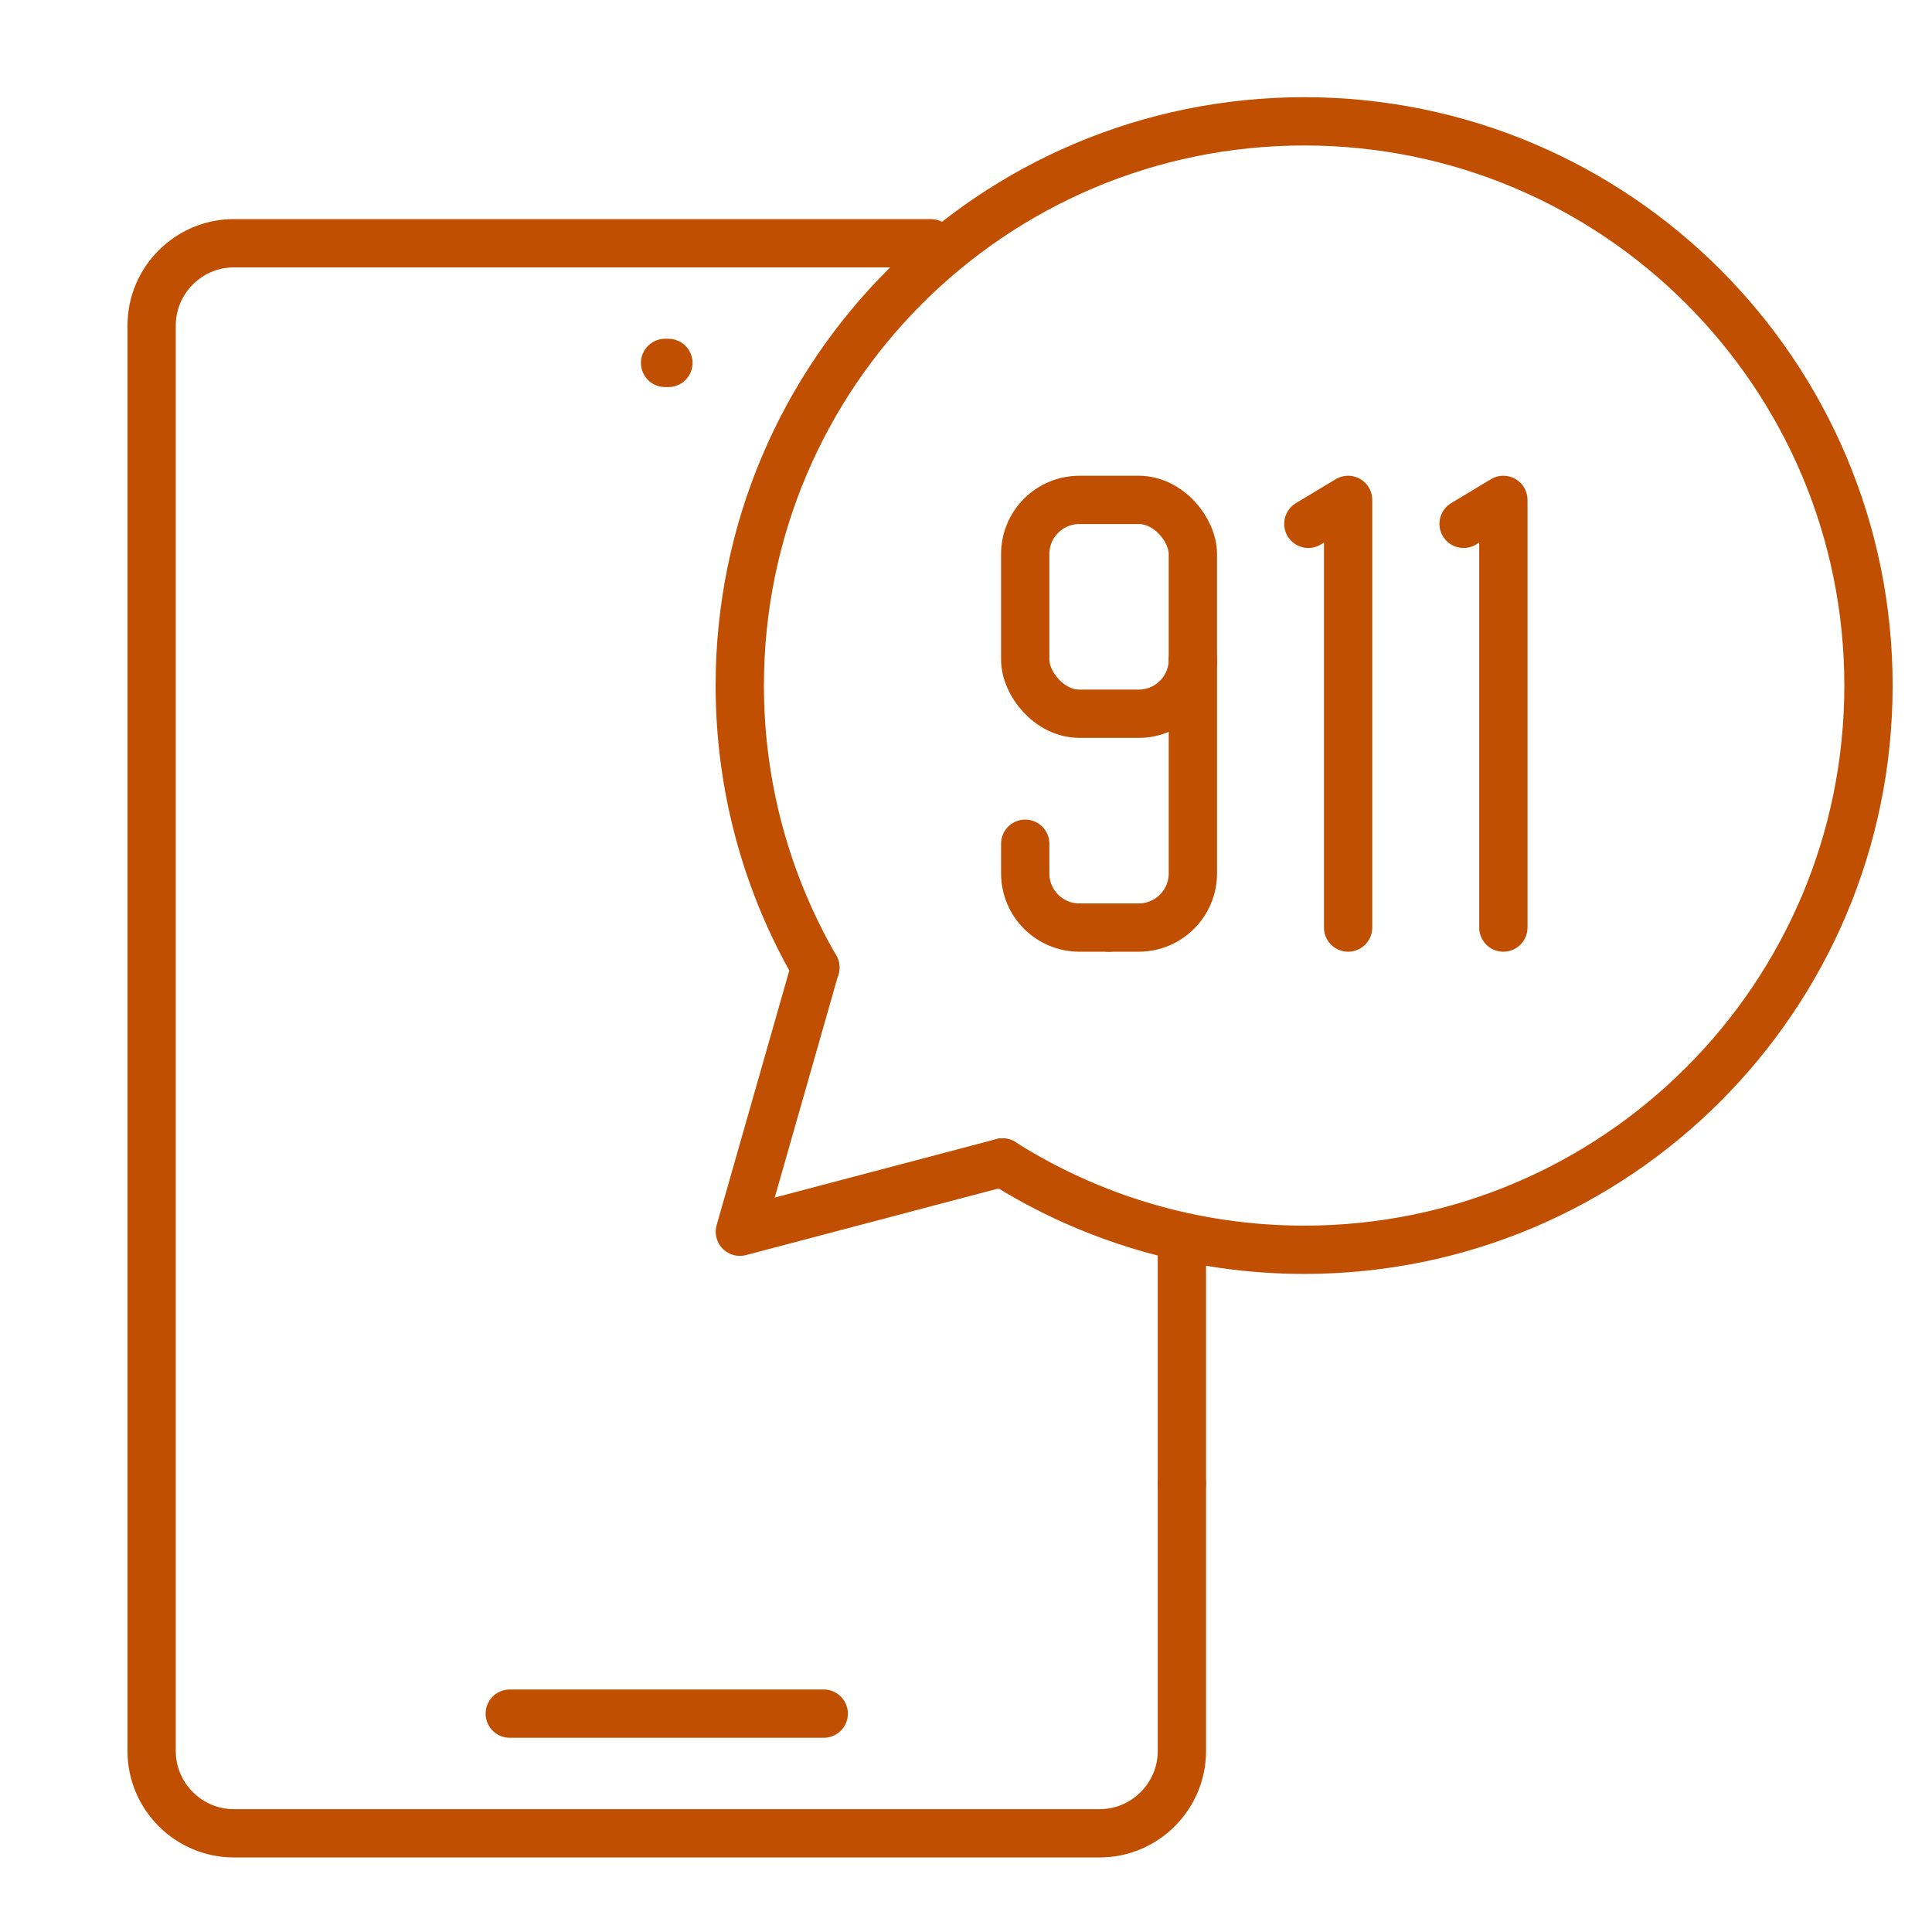
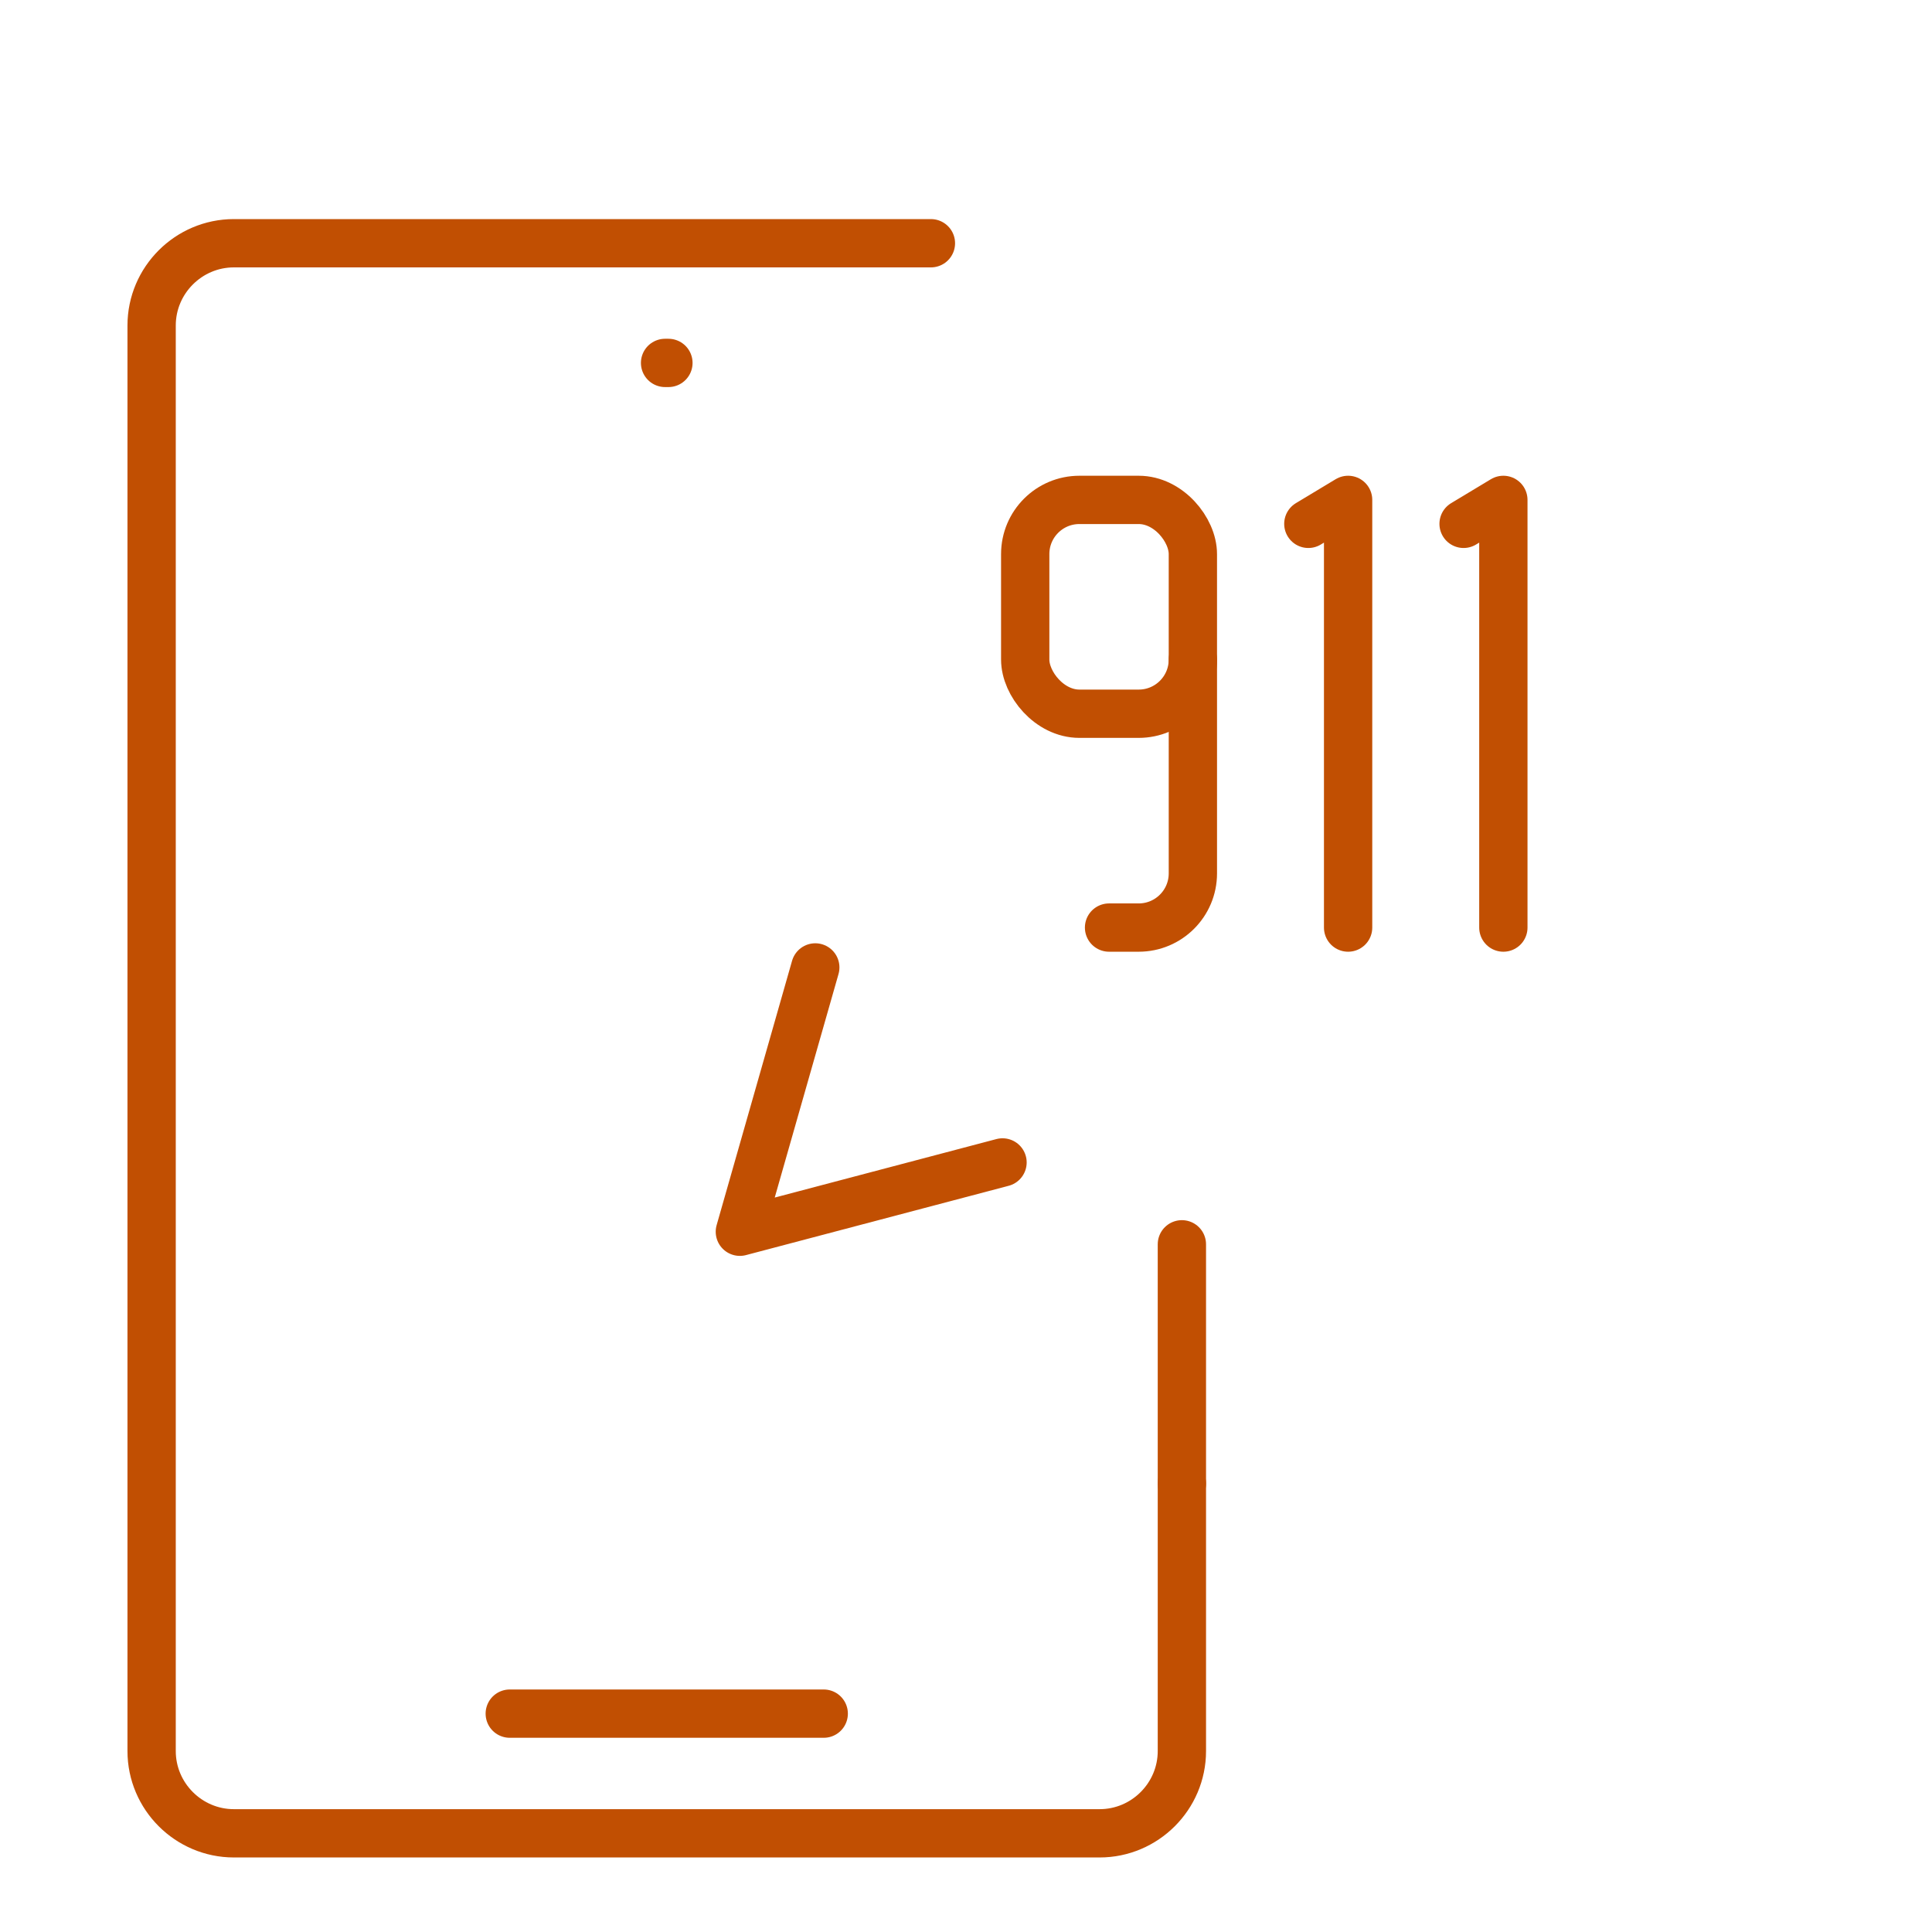
<svg xmlns="http://www.w3.org/2000/svg" id="Layer_1" viewBox="0 0 200 200">
  <defs>
    <style>.cls-1{fill:none;stroke:#c14f02;stroke-linecap:round;stroke-linejoin:round;stroke-width:5px;}</style>
  </defs>
  <path class="cls-1" d="M122.348,128.81v24.767" />
  <path class="cls-1" d="M122.348,153.577v27.693c0,4.683-3.831,8.514-8.514,8.514H24.21c-4.683,0-8.514-3.831-8.514-8.514V33.694c0-4.683,3.831-8.514,8.514-8.514h72.158" />
  <line class="cls-1" x1="68.848" y1="37.569" x2="69.194" y2="37.569" />
  <line class="cls-1" x1="52.77" y1="177.395" x2="85.272" y2="177.395" />
-   <path class="cls-1" d="M103.775,120.339c9.038,5.719,19.748,9.038,31.241,9.038,32.239,0,58.408-26.142,58.408-58.408s-26.169-58.408-58.408-58.408c-32.266,0-58.435,26.142-58.435,58.408,0,10.63,2.86,20.611,7.824,29.191" />
  <polyline class="cls-1" points="84.398 100.148 76.59 127.509 103.781 120.335" />
  <rect class="cls-1" x="106.13" y="51.749" width="17.355" height="22.136" rx="5.608" ry="5.608" />
  <path class="cls-1" d="M114.808,96.022h3.07c3.097,0,5.608-2.511,5.608-5.608v-22.136" />
-   <path class="cls-1" d="M114.808,96.022h-3.07c-3.097,0-5.608-2.511-5.608-5.608l0-3.07" />
  <polyline class="cls-1" points="135.439 54.228 139.556 51.749 139.556 96.022" />
  <polyline class="cls-1" points="151.51 54.228 155.627 51.749 155.627 96.022" />
</svg>